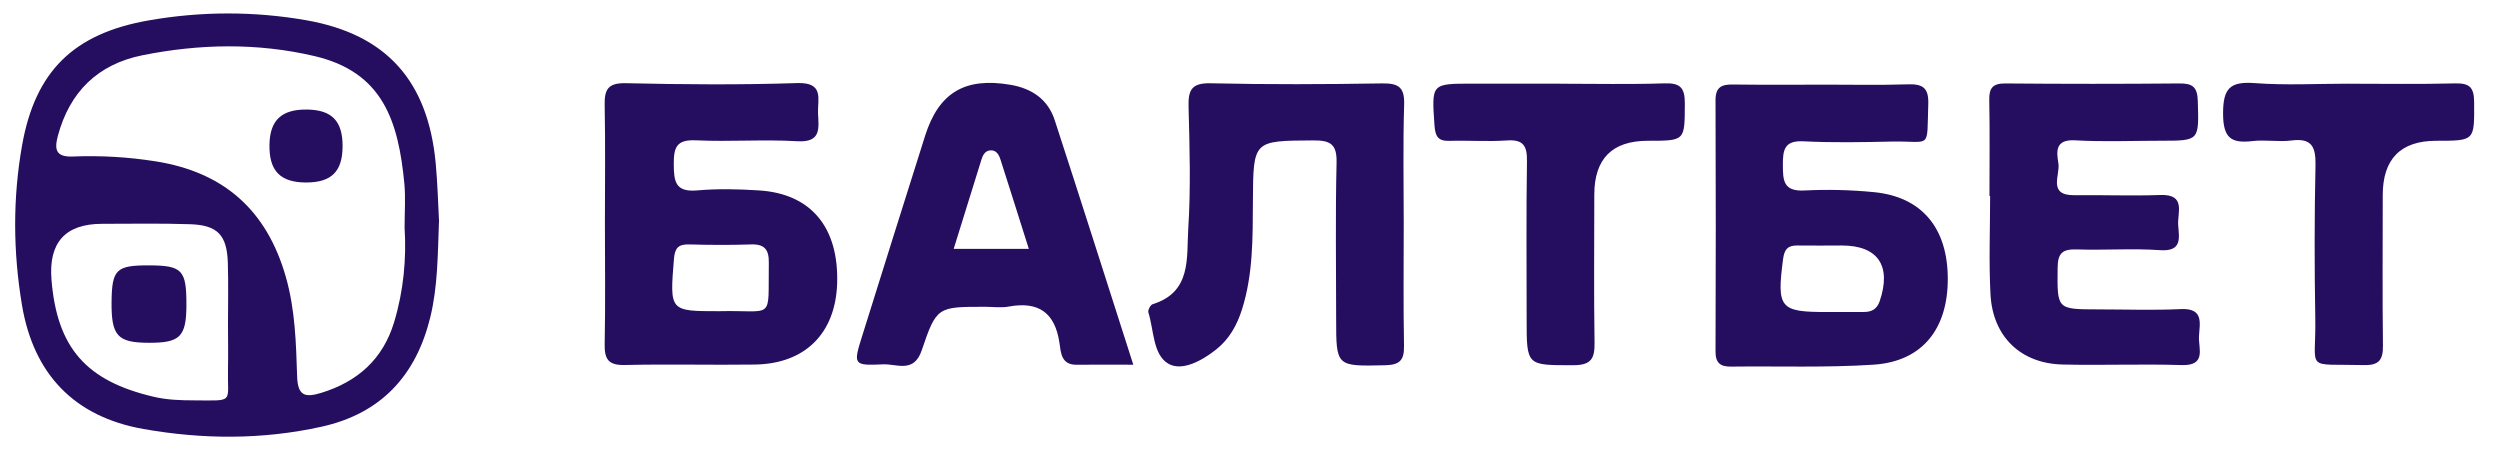
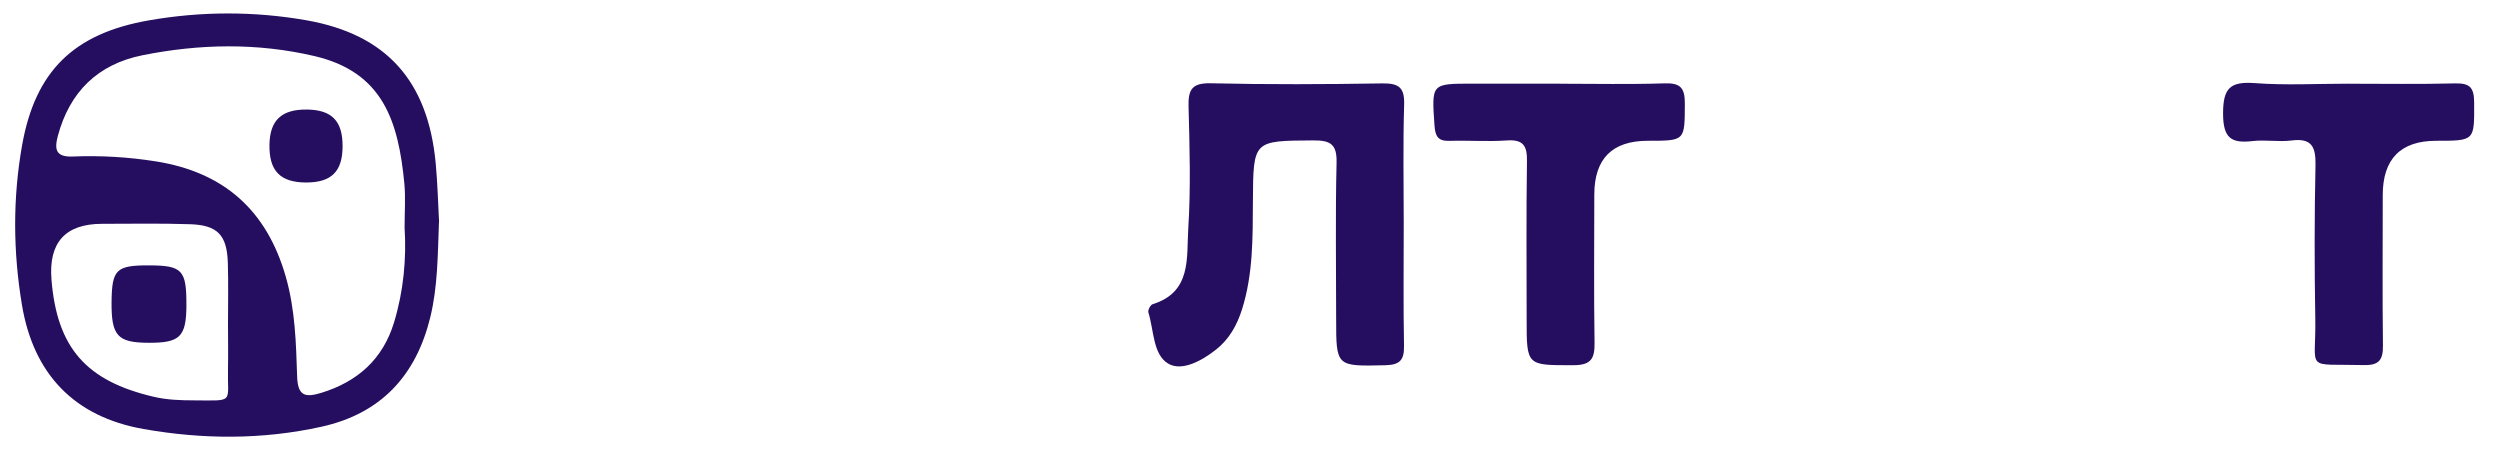
<svg xmlns="http://www.w3.org/2000/svg" width="61" height="11" viewBox="0 0 61 11" fill="none">
-   <path d="M10.711 5.412C10.68 6.245 10.68 7.006 10.497 7.749C10.149 9.166 9.295 10.092 7.844 10.412C6.402 10.731 4.948 10.723 3.502 10.468C1.808 10.169 0.817 9.124 0.536 7.443C0.319 6.146 0.309 4.835 0.54 3.539C0.861 1.742 1.791 0.819 3.627 0.498C4.902 0.274 6.199 0.271 7.473 0.494C9.434 0.838 10.44 1.979 10.63 3.971C10.678 4.474 10.689 4.981 10.713 5.41L10.711 5.412ZM9.872 5.559C9.872 5.163 9.898 4.824 9.867 4.488C9.721 2.945 9.338 1.758 7.672 1.368C6.277 1.042 4.869 1.068 3.473 1.349C2.386 1.568 1.698 2.243 1.411 3.319C1.325 3.643 1.357 3.836 1.778 3.819C2.452 3.792 3.121 3.83 3.793 3.936C5.464 4.199 6.51 5.131 6.974 6.755C7.203 7.556 7.224 8.373 7.25 9.187C7.265 9.666 7.452 9.704 7.838 9.586C8.726 9.313 9.341 8.765 9.614 7.869C9.849 7.096 9.919 6.304 9.872 5.559ZM5.563 7.922C5.563 7.418 5.575 6.912 5.559 6.408C5.537 5.737 5.31 5.494 4.643 5.471C3.928 5.447 3.21 5.461 2.495 5.461C1.596 5.461 1.183 5.915 1.256 6.822C1.391 8.49 2.105 9.293 3.74 9.679C4.076 9.759 4.407 9.768 4.74 9.769C5.739 9.774 5.544 9.84 5.563 8.993C5.57 8.636 5.564 8.278 5.563 7.921V7.922Z" fill="#250E60" />
-   <path d="M14.76 5.426C14.76 4.477 14.773 3.528 14.754 2.579C14.746 2.195 14.821 2.02 15.271 2.03C16.665 2.062 18.059 2.073 19.453 2.027C20.12 2.006 19.945 2.426 19.96 2.769C19.976 3.125 20.046 3.482 19.452 3.446C18.631 3.397 17.804 3.463 16.982 3.424C16.502 3.401 16.438 3.601 16.44 4.009C16.442 4.43 16.48 4.693 17.01 4.646C17.513 4.601 18.025 4.614 18.529 4.647C19.795 4.729 20.472 5.556 20.426 6.923C20.384 8.137 19.642 8.877 18.42 8.895C17.364 8.91 16.308 8.881 15.252 8.906C14.851 8.917 14.746 8.772 14.754 8.396C14.774 7.405 14.76 6.414 14.76 5.423V5.426ZM17.546 7.593C18.912 7.56 18.738 7.855 18.759 6.414C18.765 6.096 18.66 5.954 18.327 5.964C17.824 5.981 17.321 5.978 16.818 5.964C16.553 5.957 16.466 6.047 16.444 6.32C16.342 7.594 16.332 7.593 17.545 7.593H17.546Z" fill="#250E60" />
-   <path d="M44.504 2.065C45.18 2.065 45.856 2.08 46.532 2.058C46.895 2.045 47.065 2.122 47.05 2.538C47.011 3.677 47.139 3.434 46.16 3.454C45.442 3.47 44.723 3.484 44.006 3.448C43.541 3.424 43.501 3.652 43.502 4.02C43.503 4.396 43.51 4.674 44.022 4.648C44.588 4.619 45.164 4.633 45.729 4.689C46.894 4.803 47.525 5.567 47.526 6.802C47.528 8.03 46.9 8.819 45.72 8.898C44.564 8.974 43.399 8.931 42.239 8.945C41.981 8.949 41.858 8.86 41.859 8.579C41.867 6.534 41.867 4.49 41.859 2.444C41.858 2.123 42.009 2.057 42.288 2.062C43.027 2.072 43.766 2.066 44.504 2.066V2.065ZM44.594 7.612C44.891 7.612 45.187 7.611 45.483 7.612C45.672 7.612 45.797 7.541 45.864 7.35C46.158 6.487 45.824 5.99 44.939 5.99C44.579 5.99 44.22 5.996 43.86 5.99C43.627 5.986 43.539 6.079 43.507 6.32C43.351 7.521 43.423 7.616 44.594 7.613V7.612Z" fill="#250E60" />
+   <path d="M10.711 5.412C10.68 6.245 10.68 7.006 10.497 7.749C10.149 9.166 9.295 10.092 7.844 10.412C6.402 10.731 4.948 10.723 3.502 10.468C1.808 10.169 0.817 9.124 0.536 7.443C0.319 6.146 0.309 4.835 0.54 3.539C0.861 1.742 1.791 0.819 3.627 0.498C4.902 0.274 6.199 0.271 7.473 0.494C9.434 0.838 10.44 1.979 10.63 3.971C10.678 4.474 10.689 4.981 10.713 5.41L10.711 5.412ZM9.872 5.559C9.872 5.163 9.898 4.824 9.867 4.488C9.721 2.945 9.338 1.758 7.672 1.368C6.277 1.042 4.869 1.068 3.473 1.349C2.386 1.568 1.698 2.243 1.411 3.319C1.325 3.643 1.357 3.836 1.778 3.819C2.452 3.792 3.121 3.83 3.793 3.936C5.464 4.199 6.51 5.131 6.974 6.755C7.203 7.556 7.224 8.373 7.25 9.187C7.265 9.666 7.452 9.704 7.838 9.586C8.726 9.313 9.341 8.765 9.614 7.869C9.849 7.096 9.919 6.304 9.872 5.559ZM5.563 7.922C5.563 7.418 5.575 6.912 5.559 6.408C5.537 5.737 5.31 5.494 4.643 5.471C3.928 5.447 3.21 5.461 2.495 5.461C1.596 5.461 1.183 5.915 1.256 6.822C1.391 8.49 2.105 9.293 3.74 9.679C4.076 9.759 4.407 9.768 4.74 9.769C5.739 9.774 5.544 9.84 5.563 8.993C5.57 8.636 5.564 8.278 5.563 7.921V7.922" fill="#250E60" />
  <path d="M34.251 5.464C34.251 6.455 34.239 7.446 34.258 8.436C34.264 8.787 34.16 8.903 33.797 8.912C32.602 8.938 32.602 8.953 32.602 7.776C32.602 6.511 32.582 5.245 32.612 3.981C32.624 3.528 32.478 3.422 32.042 3.426C30.575 3.436 30.58 3.42 30.571 4.914C30.566 5.798 30.577 6.685 30.307 7.543C30.183 7.936 29.992 8.28 29.665 8.535C29.321 8.805 28.841 9.066 28.509 8.875C28.129 8.655 28.157 8.059 28.02 7.622C28.004 7.569 28.071 7.439 28.123 7.423C29.082 7.127 28.949 6.283 28.993 5.587C29.057 4.6 29.027 3.606 29.001 2.616C28.989 2.201 29.068 2.021 29.542 2.032C30.936 2.064 32.329 2.058 33.723 2.035C34.126 2.029 34.275 2.129 34.261 2.556C34.231 3.525 34.251 4.494 34.251 5.465V5.464Z" fill="#250E60" />
-   <path d="M27.655 8.899C27.142 8.899 26.704 8.894 26.267 8.9C25.892 8.905 25.885 8.598 25.852 8.373C25.744 7.63 25.343 7.345 24.609 7.481C24.425 7.515 24.229 7.486 24.039 7.486C22.88 7.486 22.852 7.477 22.491 8.546C22.3 9.115 21.878 8.875 21.549 8.89C20.818 8.924 20.816 8.9 21.038 8.194C21.549 6.566 22.057 4.938 22.573 3.312C22.908 2.255 23.55 1.88 24.656 2.069C25.177 2.158 25.57 2.424 25.735 2.932C26.374 4.891 26.997 6.855 27.653 8.9L27.655 8.899ZM23.27 6.072H25.103C24.868 5.328 24.643 4.613 24.413 3.897C24.374 3.775 24.308 3.652 24.153 3.67C24.041 3.683 23.983 3.777 23.95 3.885C23.729 4.601 23.505 5.316 23.27 6.072Z" fill="#250E60" />
-   <path d="M48.543 4.78C48.543 4 48.553 3.22 48.538 2.44C48.533 2.146 48.624 2.034 48.933 2.036C50.348 2.049 51.763 2.049 53.178 2.036C53.496 2.034 53.615 2.119 53.626 2.459C53.655 3.435 53.673 3.434 52.722 3.434C52.025 3.434 51.326 3.464 50.633 3.424C50.137 3.396 50.179 3.704 50.225 3.986C50.271 4.274 49.956 4.77 50.617 4.763C51.315 4.755 52.012 4.783 52.708 4.758C53.352 4.733 53.123 5.195 53.148 5.501C53.172 5.806 53.247 6.142 52.706 6.104C52.034 6.057 51.354 6.109 50.68 6.086C50.333 6.075 50.208 6.166 50.206 6.537C50.197 7.547 50.178 7.547 51.185 7.549C51.861 7.549 52.538 7.574 53.213 7.542C53.793 7.514 53.666 7.911 53.655 8.218C53.643 8.508 53.839 8.926 53.234 8.908C52.264 8.877 51.291 8.918 50.32 8.894C49.304 8.868 48.623 8.213 48.568 7.184C48.526 6.385 48.559 5.582 48.559 4.782C48.556 4.782 48.55 4.782 48.547 4.782L48.543 4.78Z" fill="#250E60" />
  <path d="M57.298 2.043C58.164 2.043 59.031 2.057 59.896 2.035C60.245 2.026 60.367 2.118 60.369 2.489C60.374 3.435 60.394 3.435 59.446 3.435C58.575 3.435 58.139 3.878 58.139 4.763C58.139 5.986 58.129 7.209 58.144 8.432C58.148 8.78 58.048 8.917 57.679 8.908C56.206 8.871 56.516 9.082 56.493 7.77C56.472 6.526 56.471 5.281 56.498 4.037C56.507 3.589 56.414 3.363 55.912 3.428C55.601 3.468 55.276 3.405 54.963 3.442C54.437 3.504 54.245 3.365 54.243 2.775C54.242 2.153 54.412 1.983 55.017 2.028C55.772 2.085 56.536 2.042 57.297 2.042L57.298 2.043Z" fill="#250E60" />
  <path d="M38.074 2.043C38.918 2.043 39.763 2.062 40.607 2.034C40.994 2.021 41.112 2.134 41.11 2.527C41.105 3.435 41.126 3.435 40.208 3.435C39.336 3.435 38.901 3.874 38.901 4.751C38.901 5.953 38.888 7.154 38.907 8.355C38.913 8.742 38.832 8.911 38.39 8.911C37.25 8.911 37.25 8.934 37.25 7.79C37.25 6.504 37.238 5.218 37.258 3.933C37.264 3.553 37.165 3.399 36.764 3.427C36.301 3.459 35.835 3.423 35.37 3.437C35.093 3.446 35.021 3.332 35.002 3.066C34.931 2.041 34.919 2.041 35.916 2.041C36.634 2.041 37.352 2.041 38.07 2.041L38.074 2.043Z" fill="#250E60" />
  <path d="M8.359 3.574C8.356 4.185 8.087 4.451 7.476 4.453C6.837 4.453 6.562 4.171 6.575 3.523C6.587 2.929 6.875 2.664 7.496 2.673C8.1 2.682 8.363 2.955 8.359 3.575V3.574Z" fill="#250E60" />
  <path d="M4.549 7.447C4.545 8.216 4.394 8.367 3.629 8.364C2.866 8.362 2.715 8.195 2.722 7.366C2.731 6.573 2.834 6.473 3.64 6.475C4.448 6.478 4.552 6.589 4.548 7.447H4.549Z" fill="#250E60" />
</svg>